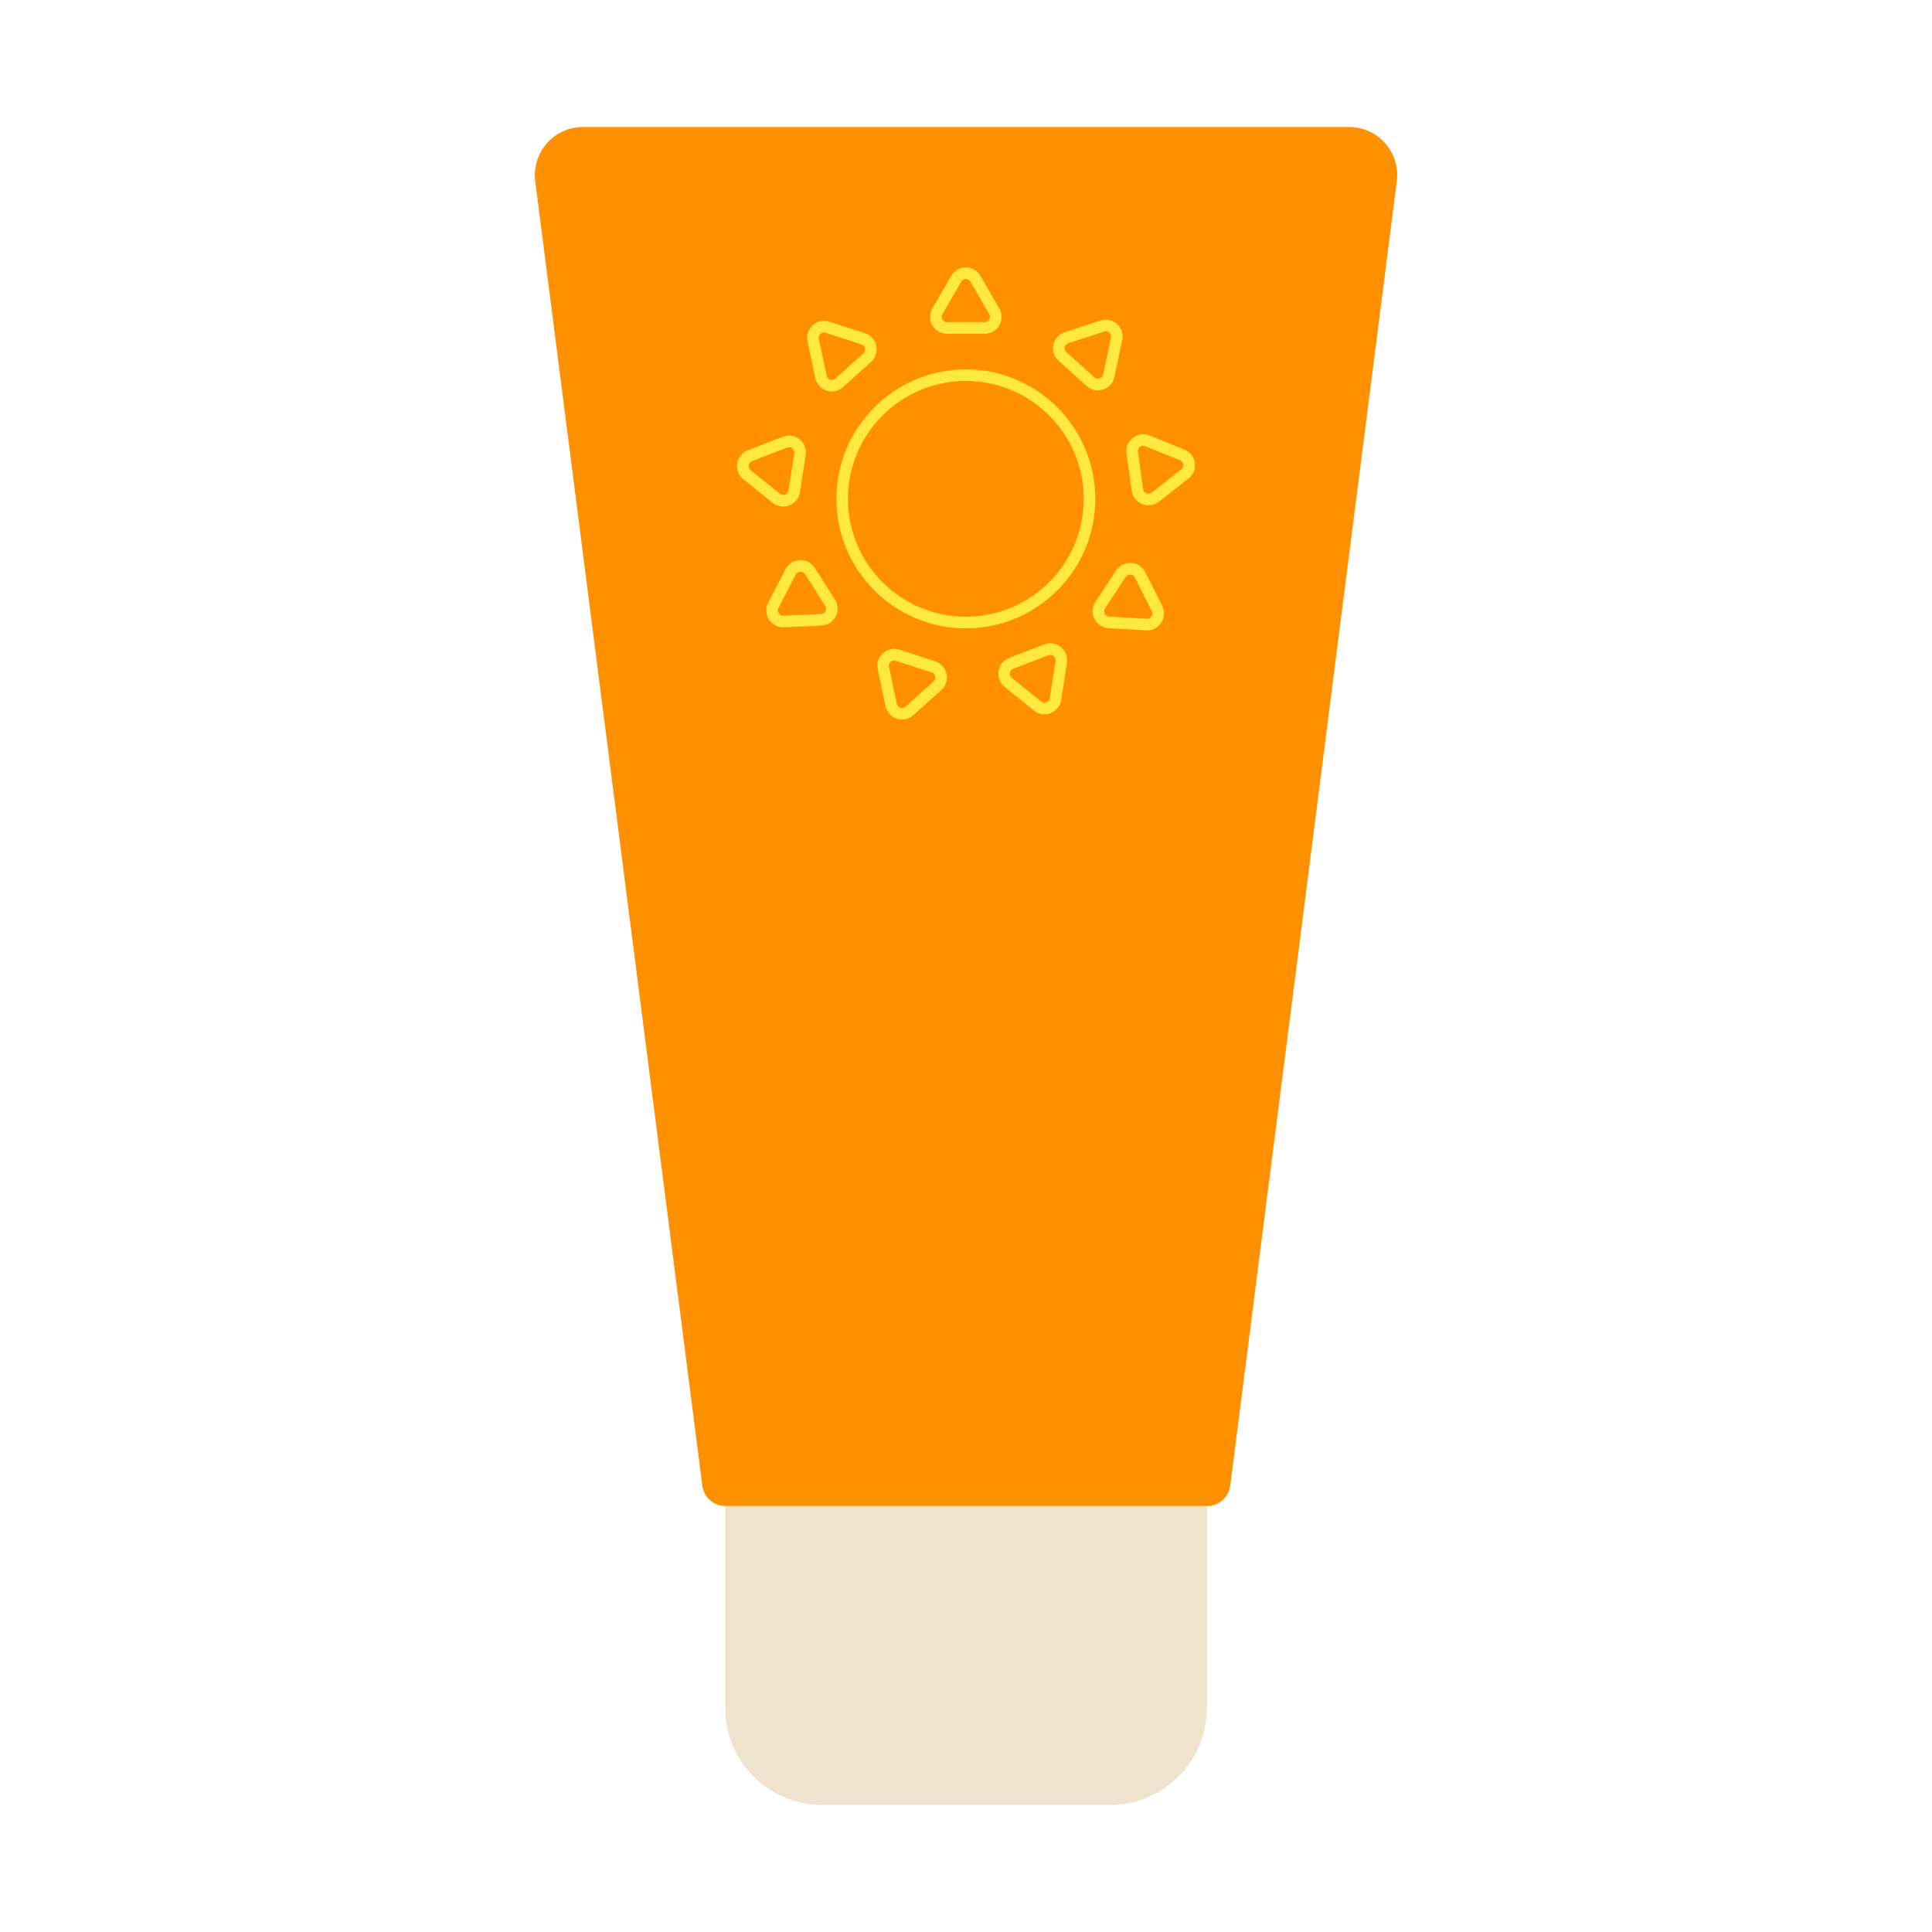
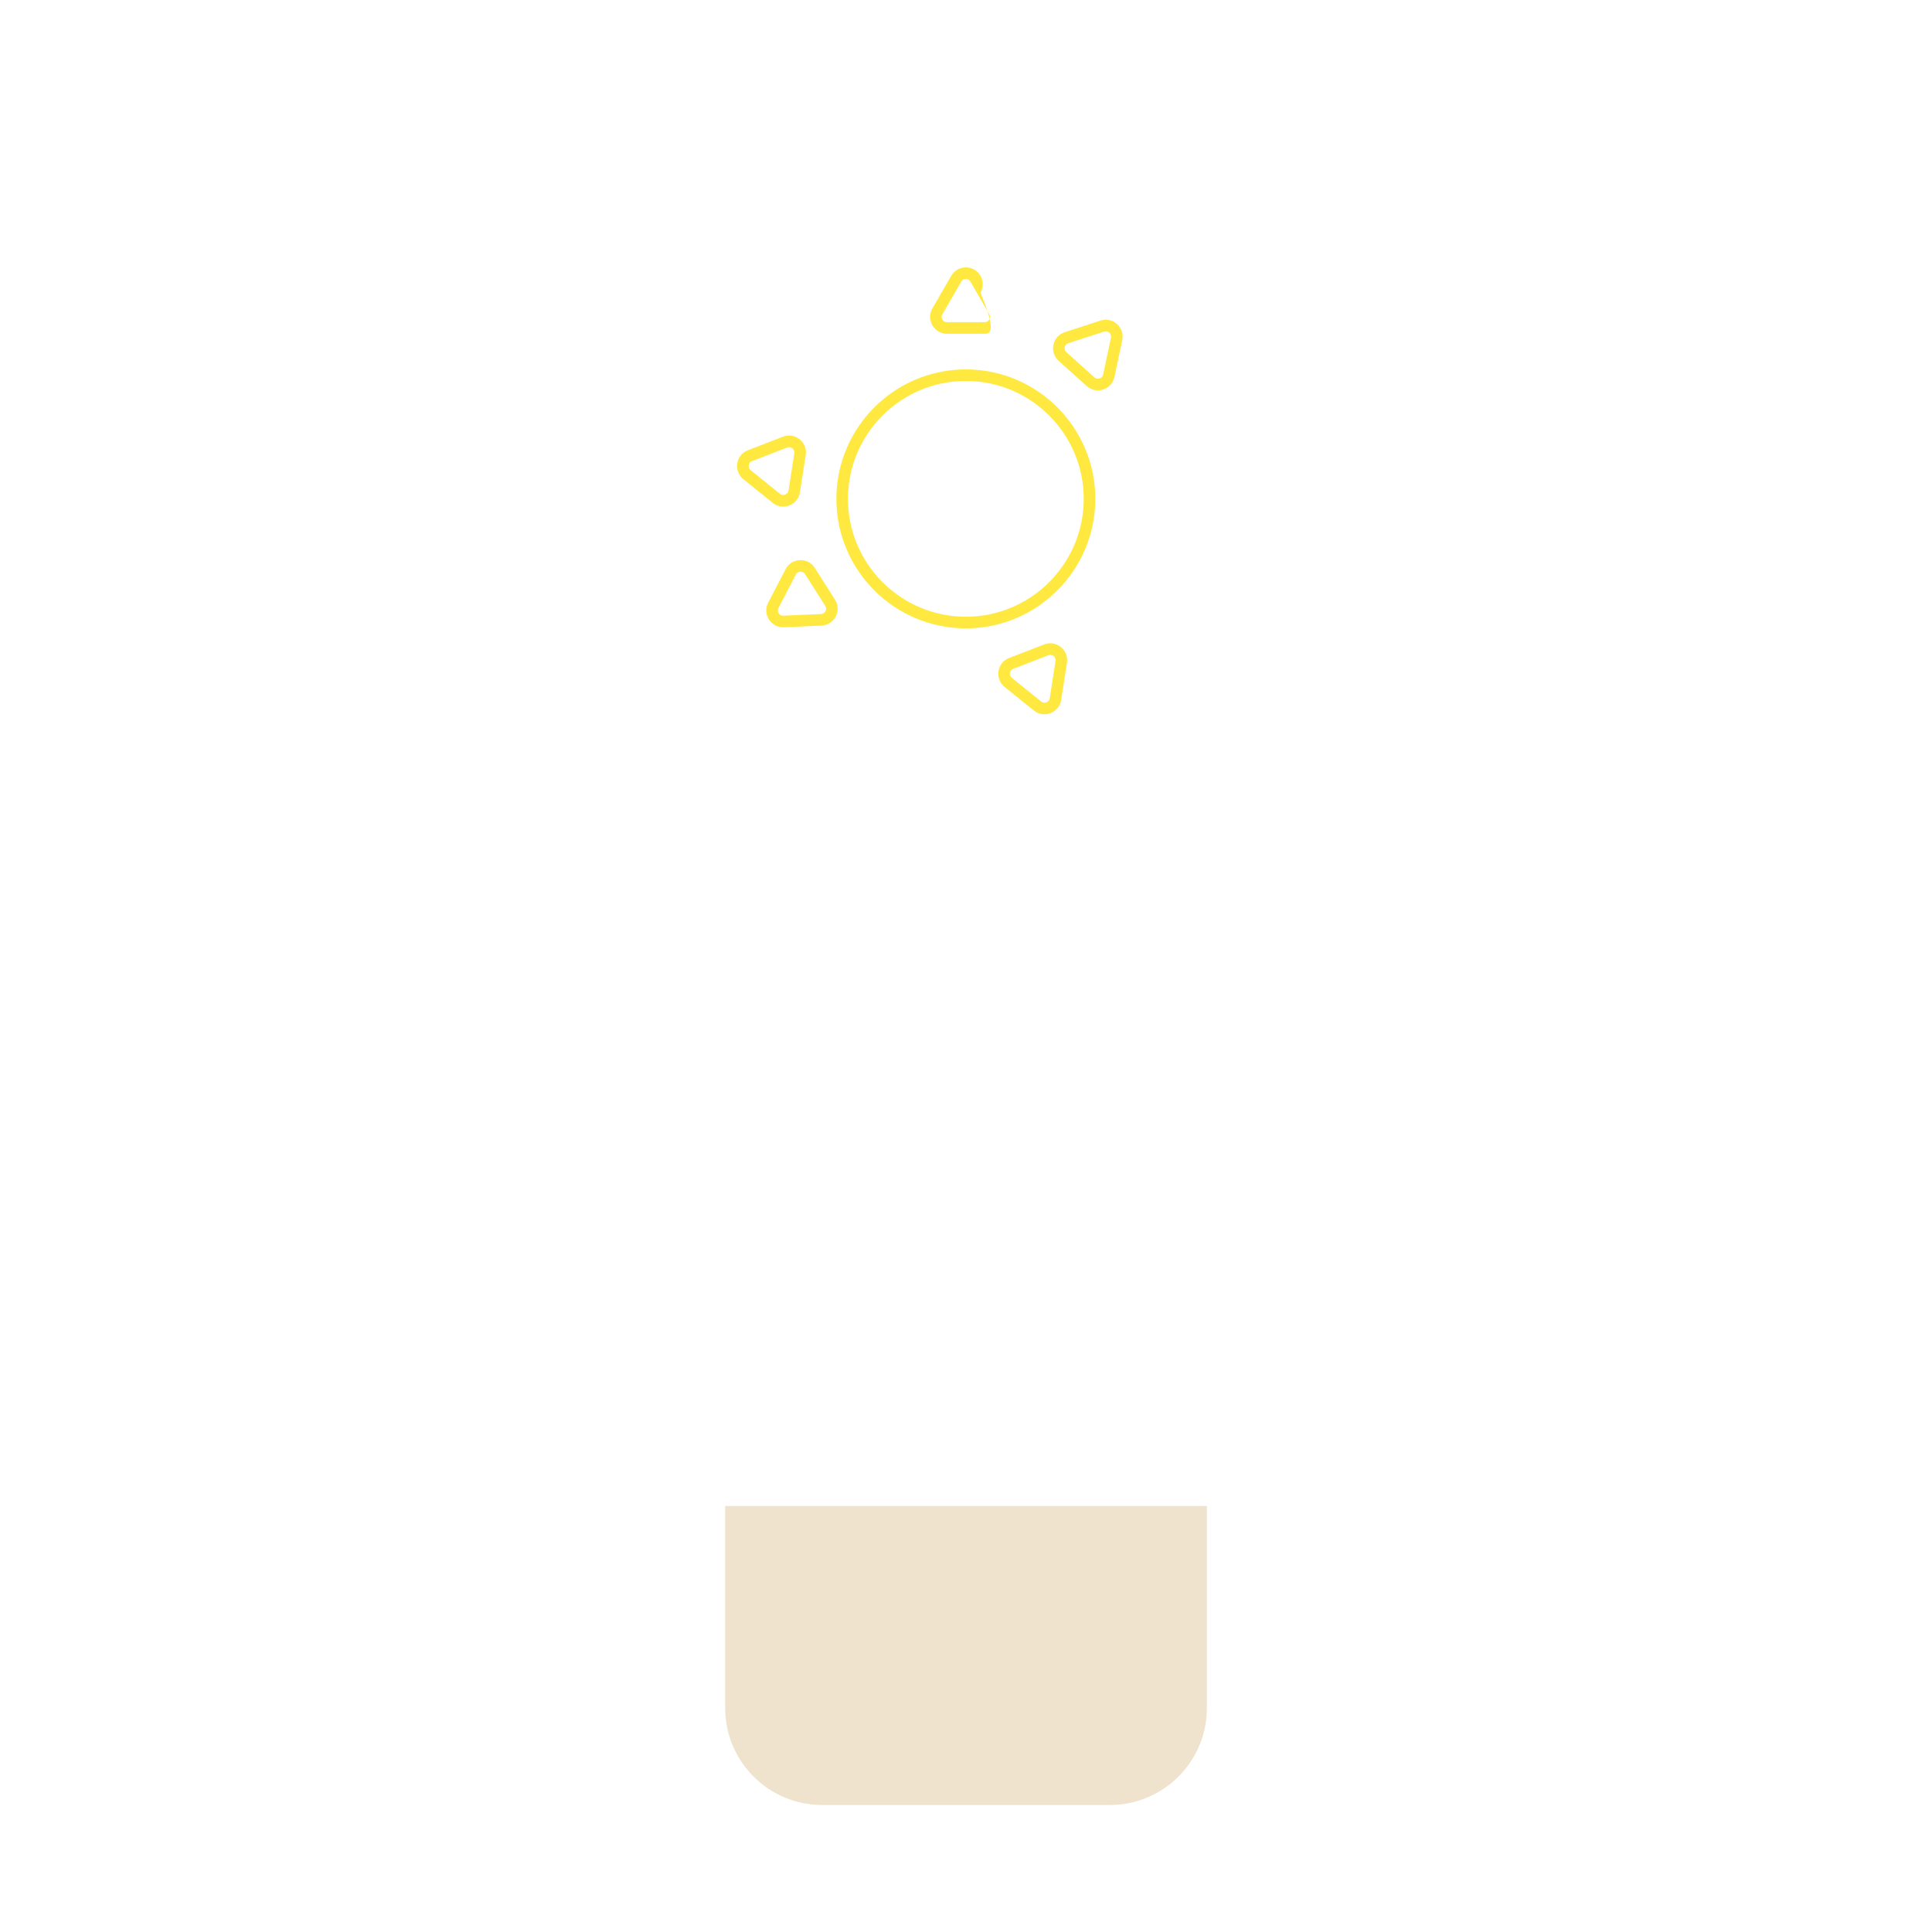
<svg xmlns="http://www.w3.org/2000/svg" width="800px" height="800px" viewBox="0 0 500 500" id="Layer_1" version="1.1" xml:space="preserve">
  <style type="text/css">
	.st0{fill:#F26E91;}
	.st1{fill:#00A779;}
	.st2{fill:#C4FFC9;}
	.st3{fill:#AB630A;}
	.st4{fill:#C98C40;}
	.st5{fill:#15AA78;}
	.st6{fill:#FF9000;}
	.st7{fill:#FCEECF;}
	.st8{fill:#FFE940;}
	.st9{fill:#F0E3CE;}
	.st10{fill:#FFB5C5;}
	.st11{fill:#91EDFF;}
	.st12{fill:#7191F0;}
	.st13{fill:#363636;}
	.st14{fill:#565656;}
	.st15{fill:#F3DF4D;}
	.st16{fill:#CD4A77;}
	.st17{fill:#577AE6;}
	.st18{fill:#F4D100;}
</style>
  <g id="sunblock">
    <path class="st9" d="M187.67,389.75h124.67v52.28c0,13.86-11.24,25.1-25.1,25.1h-74.47c-13.86,0-25.1-11.24-25.1-25.1V389.75z" />
    <g>
-       <path class="st6" d="M312.4,389.75H187.74c-3.03,0-5.59-2.25-5.98-5.26L138.52,46.91c-0.95-7.45,4.85-14.05,12.37-14.05h198.23    c7.51,0,13.32,6.59,12.37,14.05l-43.11,337.58C317.99,387.5,315.43,389.75,312.4,389.75z" />
      <g>
        <g>
          <path class="st8" d="M249.96,162.62c-18.48,0-33.51-15.03-33.51-33.51s15.03-33.51,33.51-33.51s33.51,15.03,33.51,33.51      S268.44,162.62,249.96,162.62z M249.96,98.59c-16.82,0-30.51,13.69-30.51,30.51s13.69,30.51,30.51,30.51      s30.51-13.69,30.51-30.51S266.78,98.59,249.96,98.59z" />
        </g>
        <g>
          <g>
-             <path class="st8" d="M254.83,86.38h-9.74c-1.58,0-3-0.82-3.79-2.19c-0.79-1.37-0.79-3,0-4.37l4.87-8.43       c0.79-1.37,2.21-2.19,3.79-2.19s3,0.82,3.79,2.19l4.87,8.43c0.79,1.37,0.79,3,0,4.37C257.83,85.56,256.41,86.38,254.83,86.38z        M249.96,72.2c-0.24,0-0.83,0.07-1.19,0.69l-4.87,8.43c-0.36,0.62-0.12,1.17,0,1.37s0.47,0.69,1.19,0.69h9.74       c0.72,0,1.07-0.48,1.19-0.69s0.36-0.75,0-1.37l-4.87-8.43C250.79,72.27,250.2,72.2,249.96,72.2z" />
+             <path class="st8" d="M254.83,86.38h-9.74c-1.58,0-3-0.82-3.79-2.19c-0.79-1.37-0.79-3,0-4.37l4.87-8.43       c0.79-1.37,2.21-2.19,3.79-2.19s3,0.82,3.79,2.19c0.79,1.37,0.79,3,0,4.37C257.83,85.56,256.41,86.38,254.83,86.38z        M249.96,72.2c-0.24,0-0.83,0.07-1.19,0.69l-4.87,8.43c-0.36,0.62-0.12,1.17,0,1.37s0.47,0.69,1.19,0.69h9.74       c0.72,0,1.07-0.48,1.19-0.69s0.36-0.75,0-1.37l-4.87-8.43C250.79,72.27,250.2,72.2,249.96,72.2z" />
          </g>
          <g>
            <path class="st8" d="M284.13,101.02c-1.06,0-2.09-0.39-2.91-1.13l-7.24-6.51c-1.18-1.06-1.68-2.61-1.35-4.16       c0.33-1.55,1.42-2.76,2.92-3.25l9.26-3.01c1.51-0.49,3.1-0.15,4.28,0.91c1.18,1.06,1.68,2.61,1.35,4.16l-2.02,9.52       c-0.33,1.55-1.42,2.76-2.92,3.25C285.05,100.95,284.59,101.02,284.13,101.02z M286.18,85.74c-0.13,0-0.28,0.02-0.44,0.07       l-9.26,3.01c-0.68,0.22-0.87,0.79-0.92,1.02s-0.11,0.83,0.43,1.31l7.24,6.51c0.53,0.48,1.12,0.36,1.34,0.29       c0.23-0.07,0.77-0.32,0.92-1.02l2.02-9.52c0.15-0.7-0.25-1.15-0.42-1.31C286.95,85.97,286.63,85.74,286.18,85.74z" />
          </g>
          <g>
-             <path class="st8" d="M297.23,130.77c-0.55,0-1.11-0.11-1.65-0.32c-1.47-0.59-2.47-1.88-2.69-3.45l-1.35-9.64       c-0.22-1.57,0.39-3.08,1.64-4.06c1.25-0.97,2.87-1.2,4.33-0.61l9.03,3.65c1.46,0.59,2.47,1.88,2.69,3.45       c0.22,1.57-0.39,3.08-1.64,4.06h0l-7.67,5.99C299.12,130.46,298.18,130.77,297.23,130.77z M295.85,115.37       c-0.4,0-0.71,0.19-0.84,0.3c-0.19,0.15-0.61,0.56-0.51,1.27l1.35,9.64c0.1,0.71,0.62,0.99,0.85,1.08       c0.22,0.09,0.8,0.25,1.36-0.19l7.67-5.99c0.56-0.44,0.55-1.04,0.51-1.27c-0.03-0.24-0.18-0.81-0.84-1.08l-9.03-3.65       C296.19,115.4,296.01,115.37,295.85,115.37z" />
-           </g>
+             </g>
          <g>
-             <path class="st8" d="M296.87,163.14c-0.09,0-0.17,0-0.26-0.01l-9.72-0.56c-1.58-0.09-2.95-0.99-3.66-2.4       c-0.71-1.41-0.62-3.04,0.25-4.37l5.35-8.14c0.87-1.32,2.33-2.05,3.91-1.97c1.58,0.09,2.95,0.99,3.66,2.4l4.38,8.7       c0.71,1.41,0.62,3.04-0.25,4.37C299.69,162.42,298.34,163.14,296.87,163.14z M292.48,148.7c-0.27,0-0.79,0.08-1.15,0.62       l-5.35,8.14c-0.39,0.6-0.19,1.16-0.08,1.37c0.11,0.21,0.43,0.71,1.15,0.75l9.72,0.56c0.73,0.04,1.1-0.42,1.23-0.62       c0.13-0.2,0.4-0.73,0.08-1.37l-4.38-8.7c-0.32-0.64-0.91-0.74-1.15-0.75C292.54,148.7,292.51,148.7,292.48,148.7z" />
-           </g>
+             </g>
          <g>
            <path class="st8" d="M270.3,184.86c-0.98,0-1.93-0.33-2.73-0.97l-7.58-6.11c-1.23-0.99-1.82-2.52-1.58-4.08       c0.24-1.56,1.27-2.84,2.74-3.41l9.08-3.51c1.47-0.57,3.09-0.32,4.32,0.67c1.23,0.99,1.82,2.52,1.58,4.08l-1.5,9.62       c-0.24,1.56-1.27,2.84-2.74,3.41C271.37,184.77,270.83,184.86,270.3,184.86z M271.81,169.48c-0.15,0-0.32,0.03-0.5,0.1       l-9.08,3.51c-0.67,0.26-0.82,0.83-0.86,1.07c-0.04,0.24-0.06,0.83,0.5,1.28l7.58,6.11c0.56,0.45,1.14,0.3,1.36,0.21       c0.22-0.09,0.75-0.36,0.86-1.07l1.5-9.62c0.11-0.71-0.31-1.13-0.5-1.28C272.53,169.68,272.23,169.48,271.81,169.48z" />
          </g>
          <g>
-             <path class="st8" d="M215.3,101.31c-0.46,0-0.92-0.07-1.37-0.22c-1.5-0.49-2.6-1.71-2.93-3.25l-2.02-9.53       c-0.33-1.55,0.18-3.1,1.35-4.16s2.77-1.4,4.28-0.91l9.26,3.01c1.5,0.49,2.6,1.71,2.92,3.25c0.33,1.55-0.18,3.1-1.35,4.16       l-7.24,6.51C217.38,100.93,216.36,101.31,215.3,101.31z M213.25,86.03c-0.45,0-0.77,0.23-0.91,0.36       c-0.18,0.16-0.57,0.61-0.42,1.31l2.02,9.53c0.15,0.7,0.69,0.95,0.92,1.02c0.23,0.07,0.81,0.19,1.34-0.28l7.24-6.51       c0.53-0.48,0.47-1.07,0.42-1.31s-0.24-0.8-0.92-1.02l-9.26-3.01C213.53,86.05,213.38,86.03,213.25,86.03z" />
-           </g>
+             </g>
          <g>
            <path class="st8" d="M202.69,131.1c-0.98,0-1.93-0.33-2.73-0.97l-7.58-6.11c-1.23-0.99-1.82-2.52-1.58-4.08       c0.24-1.56,1.27-2.84,2.74-3.41l9.08-3.51c1.47-0.57,3.09-0.32,4.32,0.67c1.23,0.99,1.82,2.52,1.58,4.08l-1.5,9.62       c-0.24,1.56-1.27,2.84-2.74,3.41C203.76,131,203.22,131.1,202.69,131.1z M204.21,115.72c-0.15,0-0.32,0.03-0.5,0.1l-9.08,3.51       c-0.67,0.26-0.82,0.83-0.86,1.07c-0.04,0.24-0.06,0.83,0.5,1.28l7.58,6.11c0.56,0.45,1.14,0.3,1.36,0.21       c0.22-0.09,0.75-0.36,0.86-1.07l1.5-9.62c0.11-0.71-0.31-1.13-0.5-1.28C204.92,115.92,204.62,115.72,204.21,115.72z" />
          </g>
          <g>
            <path class="st8" d="M202.68,162.34c-1.5,0-2.87-0.75-3.68-2.02c-0.85-1.33-0.92-2.97-0.19-4.37l4.49-8.64       c0.73-1.4,2.11-2.28,3.69-2.35c1.58-0.07,3.03,0.69,3.88,2.02l5.23,8.21c0.85,1.33,0.92,2.97,0.19,4.37       c-0.73,1.4-2.11,2.28-3.69,2.35l-9.73,0.43C202.81,162.34,202.74,162.34,202.68,162.34z M207.18,147.96c-0.02,0-0.04,0-0.06,0       c-0.24,0.01-0.83,0.1-1.16,0.74l-4.49,8.64c-0.33,0.64-0.07,1.17,0.06,1.37c0.13,0.2,0.47,0.66,1.22,0.63l9.73-0.43       c0.71-0.03,1.05-0.53,1.16-0.74c0.11-0.21,0.32-0.77-0.06-1.37l-5.23-8.21C207.98,148.04,207.45,147.96,207.18,147.96z" />
          </g>
          <g>
-             <path class="st8" d="M233.46,186.21c-0.46,0-0.92-0.07-1.37-0.22c-1.5-0.49-2.6-1.71-2.92-3.25l-2.02-9.53       c-0.33-1.55,0.18-3.1,1.36-4.16c1.17-1.06,2.77-1.4,4.28-0.91l9.26,3.01c1.5,0.49,2.6,1.71,2.92,3.25       c0.33,1.55-0.18,3.1-1.35,4.16l-7.24,6.51C235.55,185.83,234.52,186.21,233.46,186.21z M231.42,170.93       c-0.45,0-0.77,0.23-0.91,0.36c-0.18,0.16-0.57,0.61-0.43,1.31l2.02,9.53c0.15,0.7,0.69,0.95,0.92,1.02       c0.23,0.07,0.81,0.19,1.34-0.28l7.24-6.51c0.53-0.48,0.47-1.07,0.42-1.31s-0.24-0.8-0.92-1.02l-9.26-3.01       C231.7,170.95,231.55,170.93,231.42,170.93z" />
-           </g>
+             </g>
        </g>
      </g>
    </g>
  </g>
</svg>